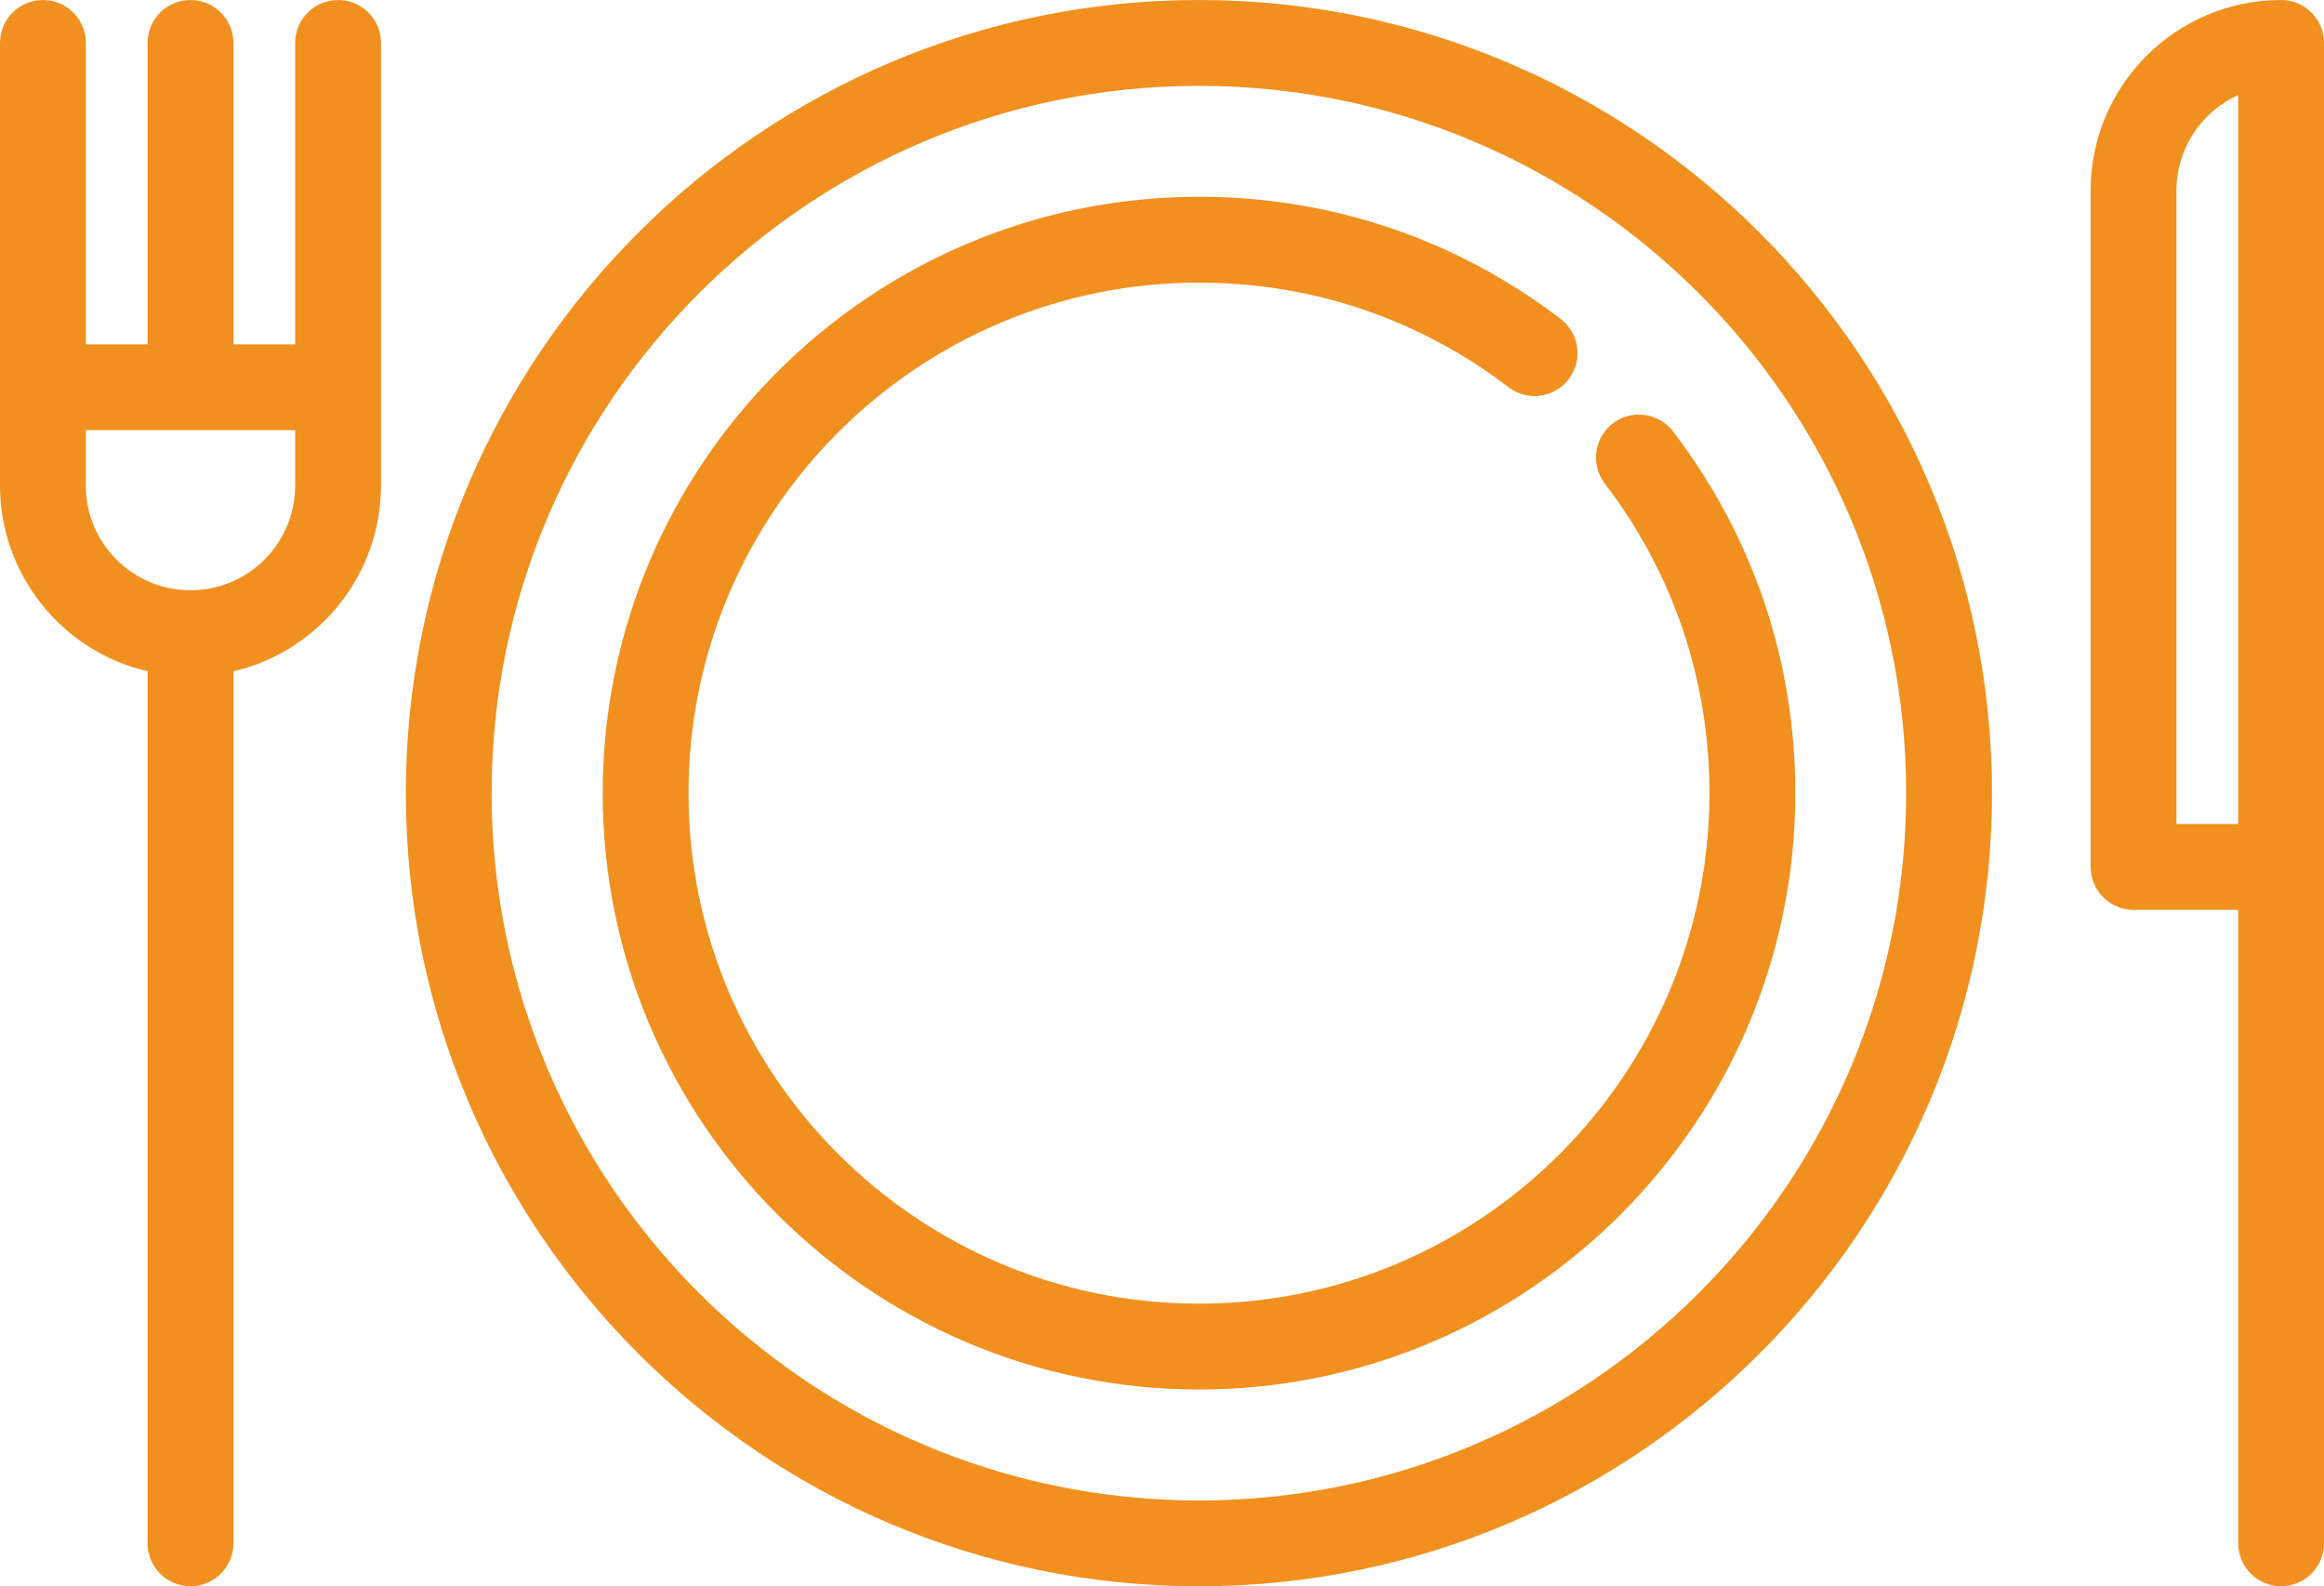
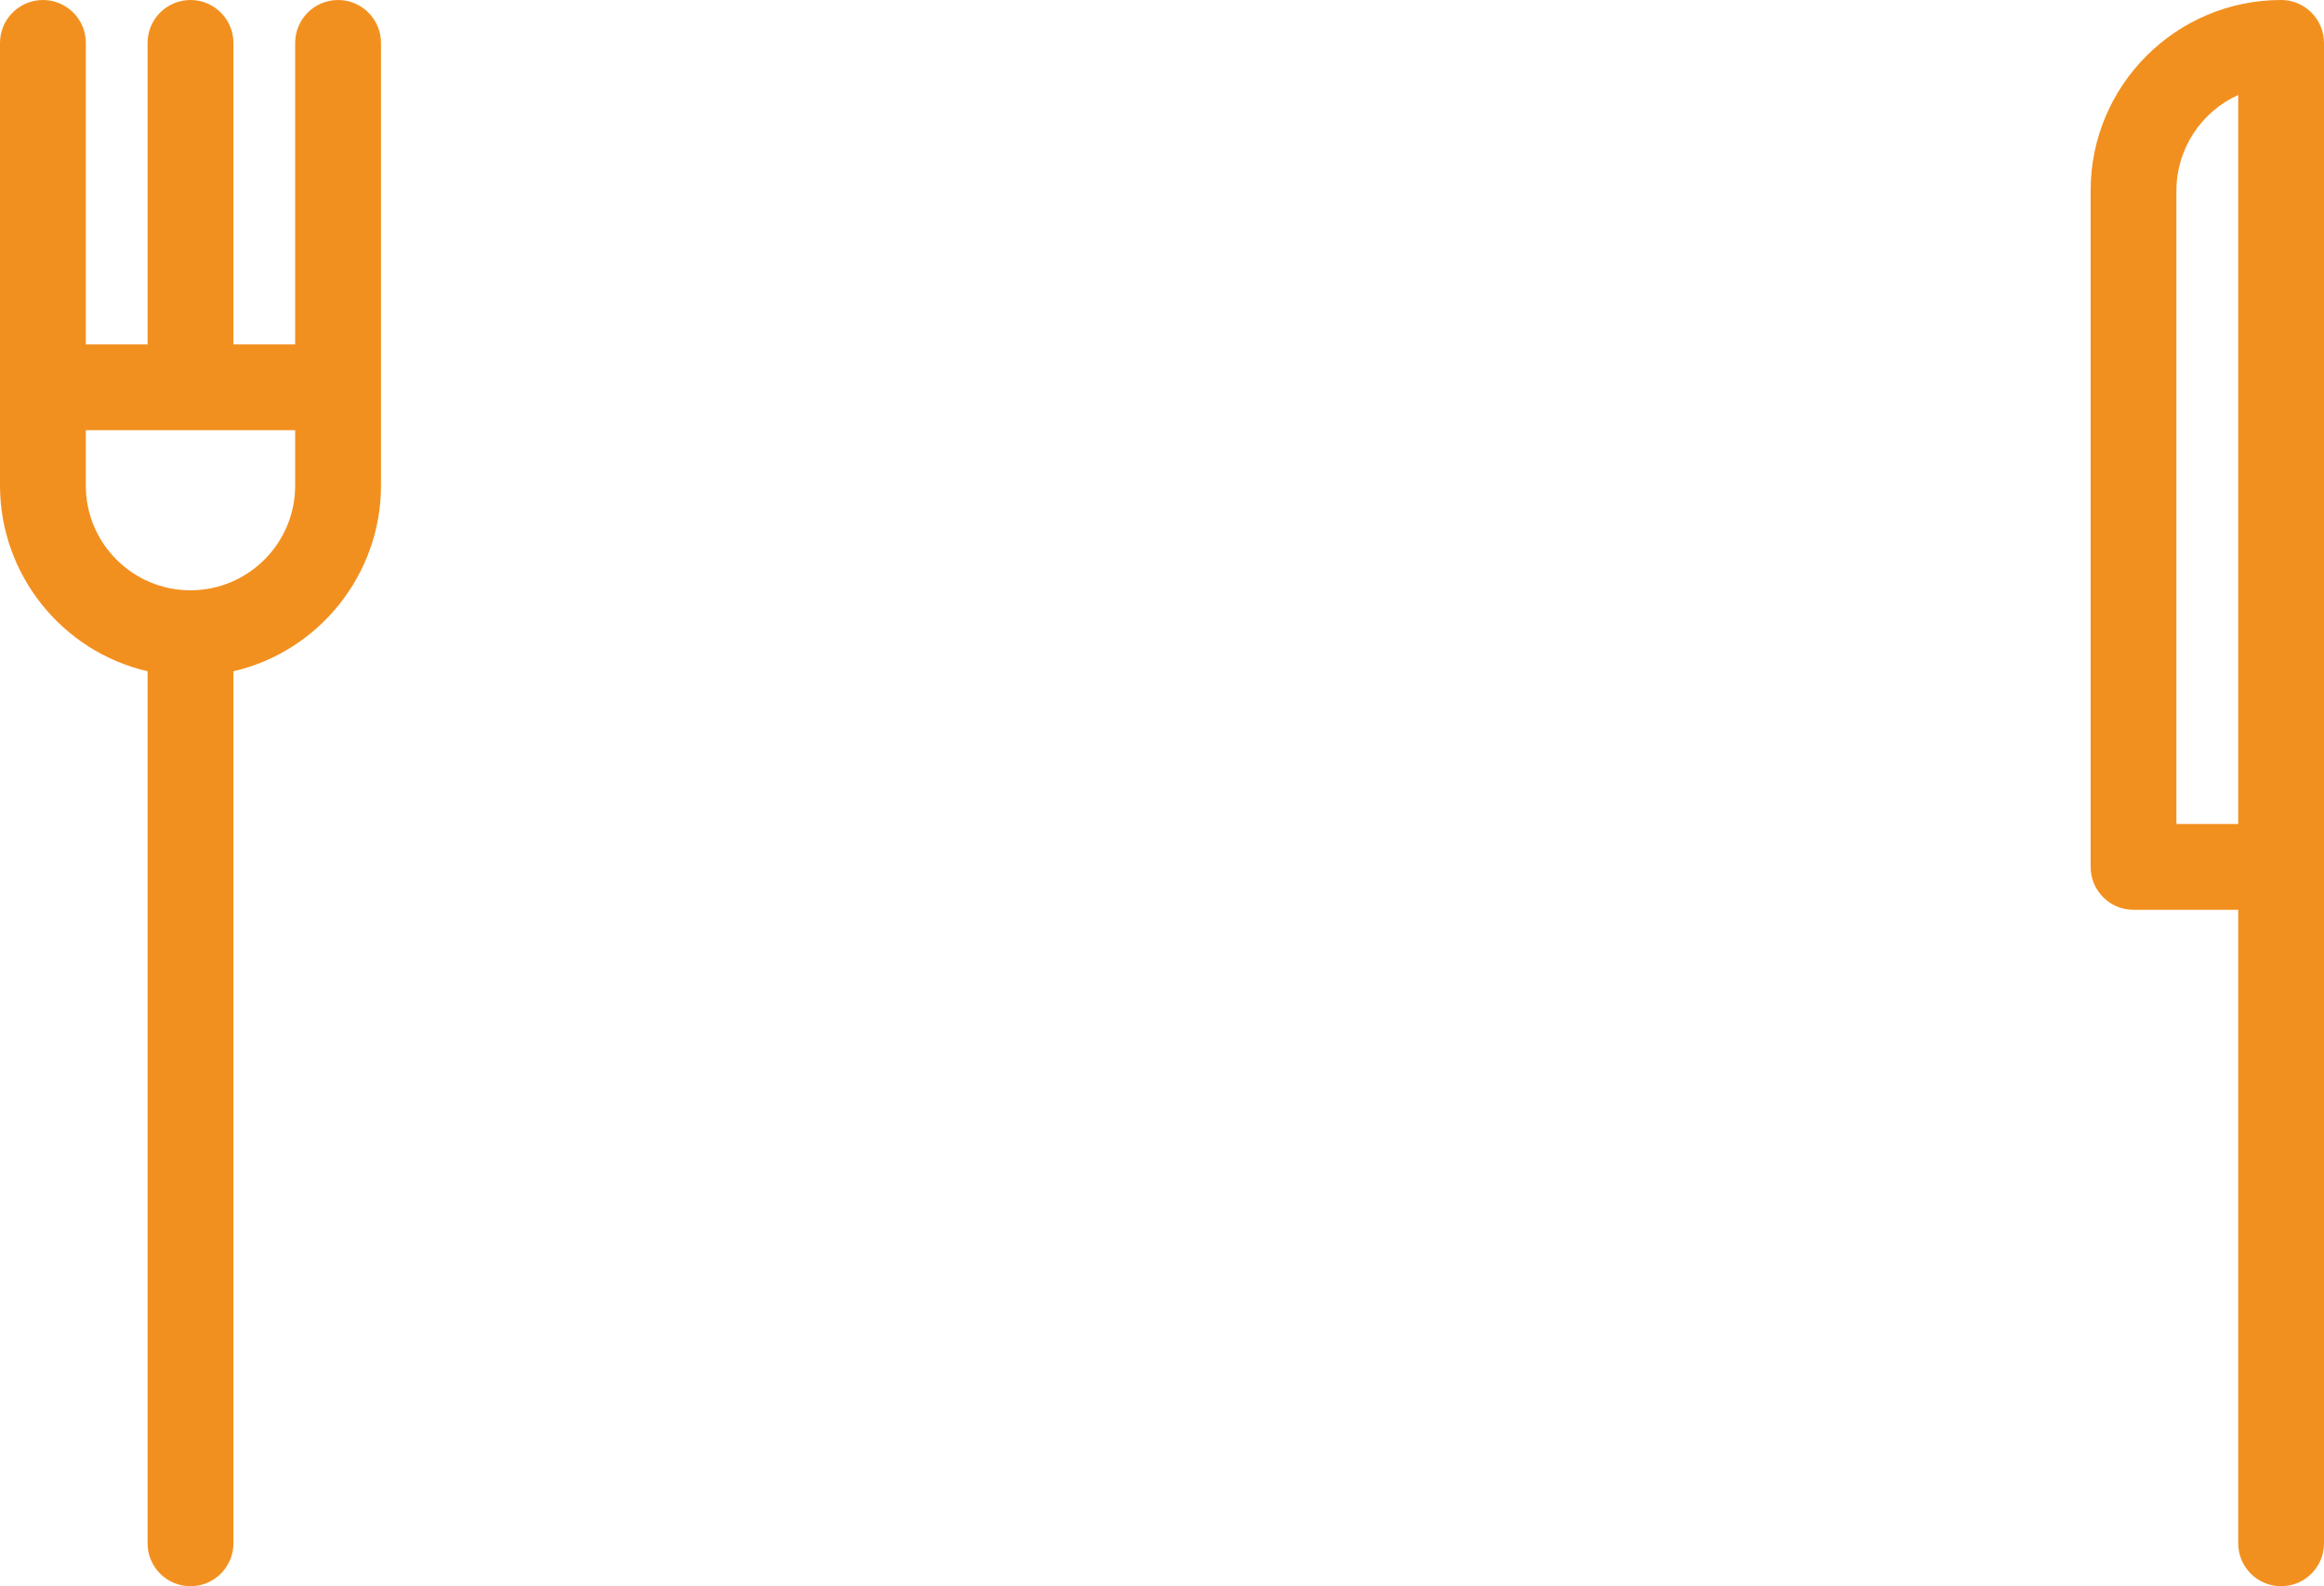
<svg xmlns="http://www.w3.org/2000/svg" version="1.1" id="Calque_1" x="0px" y="0px" viewBox="0 0 47.999 32.759" style="enable-background:new 0 0 47.999 32.759;" xml:space="preserve">
  <g>
-     <path style="fill:#F2901F;" d="M33.311,8.744c-0.388,0.296-0.462,0.854-0.166,1.242c1.414,1.85,2.161,4.061,2.161,6.394   c0,5.814-4.729,10.544-10.543,10.544c-5.814,0-10.543-4.73-10.543-10.544s4.73-10.543,10.543-10.543   c2.333,0,4.544,0.747,6.394,2.16c0.189,0.144,0.422,0.206,0.656,0.174c0.234-0.032,0.443-0.152,0.587-0.341   c0.296-0.388,0.222-0.946-0.166-1.242c-2.162-1.652-4.745-2.524-7.47-2.524c-6.791,0-12.316,5.525-12.316,12.316   s5.525,12.316,12.316,12.316s12.316-5.525,12.316-12.316c0-2.725-0.873-5.308-2.525-7.47C34.256,8.522,33.699,8.447,33.311,8.744z" />
-     <path style="fill:#F2901F;" d="M24.762,0C15.73,0,8.382,7.348,8.382,16.38c0,9.032,7.348,16.38,16.38,16.38   c9.032,0,16.38-7.348,16.38-16.38C41.142,7.348,33.794,0,24.762,0z M39.369,16.38c0,8.055-6.553,14.608-14.607,14.608   c-8.055,0-14.608-6.553-14.608-14.608c0-8.054,6.553-14.607,14.608-14.607C32.816,1.773,39.369,8.325,39.369,16.38z" />
    <path style="fill:#F2901F;" d="M6.982,0C6.494,0,6.096,0.397,6.096,0.886v6.225H4.821V0.886C4.821,0.397,4.423,0,3.934,0   S3.048,0.397,3.048,0.886v6.225H1.773V0.886C1.773,0.397,1.375,0,0.887,0S0,0.397,0,0.886v9.144c0,1.828,1.276,3.424,3.048,3.833   v18.01c0,0.489,0.397,0.886,0.886,0.886s0.887-0.397,0.887-0.886v-18.01c1.772-0.409,3.048-2.005,3.048-3.833V0.886   C7.869,0.397,7.471,0,6.982,0z M6.096,8.884v1.145c0,1.192-0.97,2.162-2.162,2.162s-2.162-0.97-2.162-2.162V8.884H6.096z" />
    <path style="fill:#F2901F;" d="M47.113,0c-2.169,0-3.934,1.765-3.934,3.934v13.97c0,0.489,0.397,0.886,0.886,0.886h2.162v13.083   c0,0.489,0.397,0.886,0.886,0.886s0.886-0.397,0.886-0.886V0.886C47.999,0.397,47.602,0,47.113,0z M46.227,1.962v15.055h-1.276   V3.934C44.951,3.081,45.458,2.309,46.227,1.962z" />
  </g>
</svg>